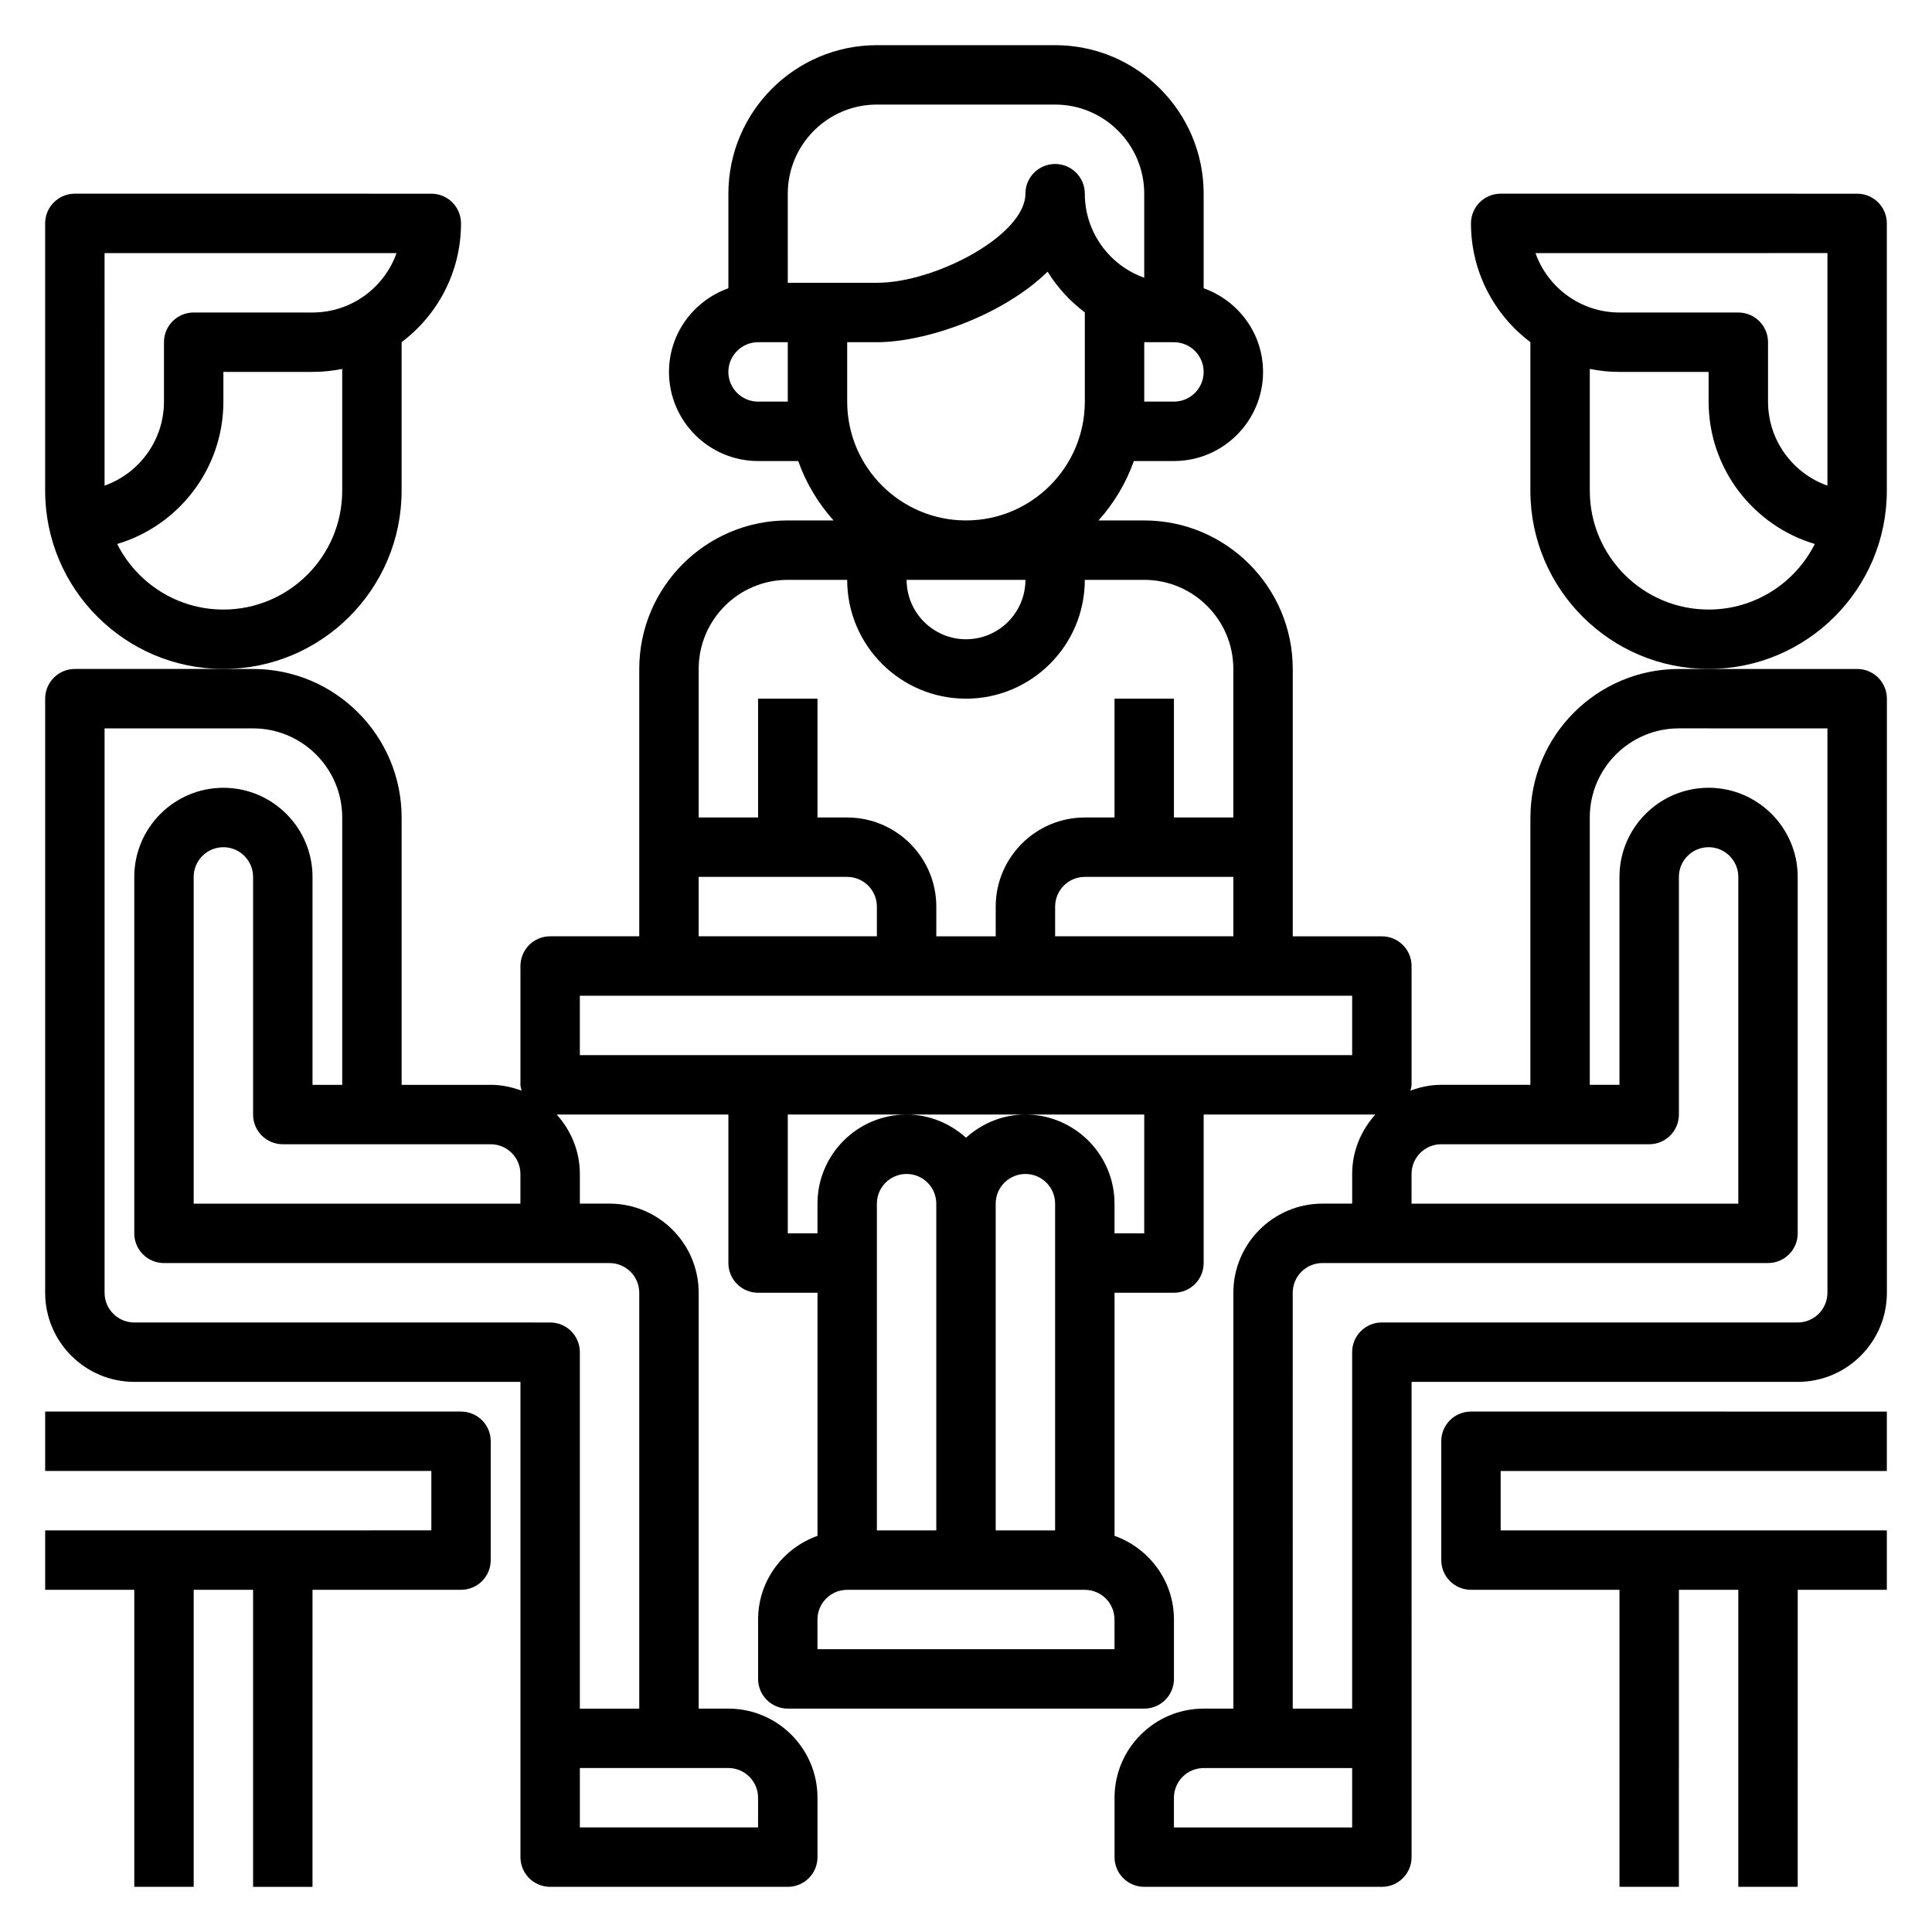
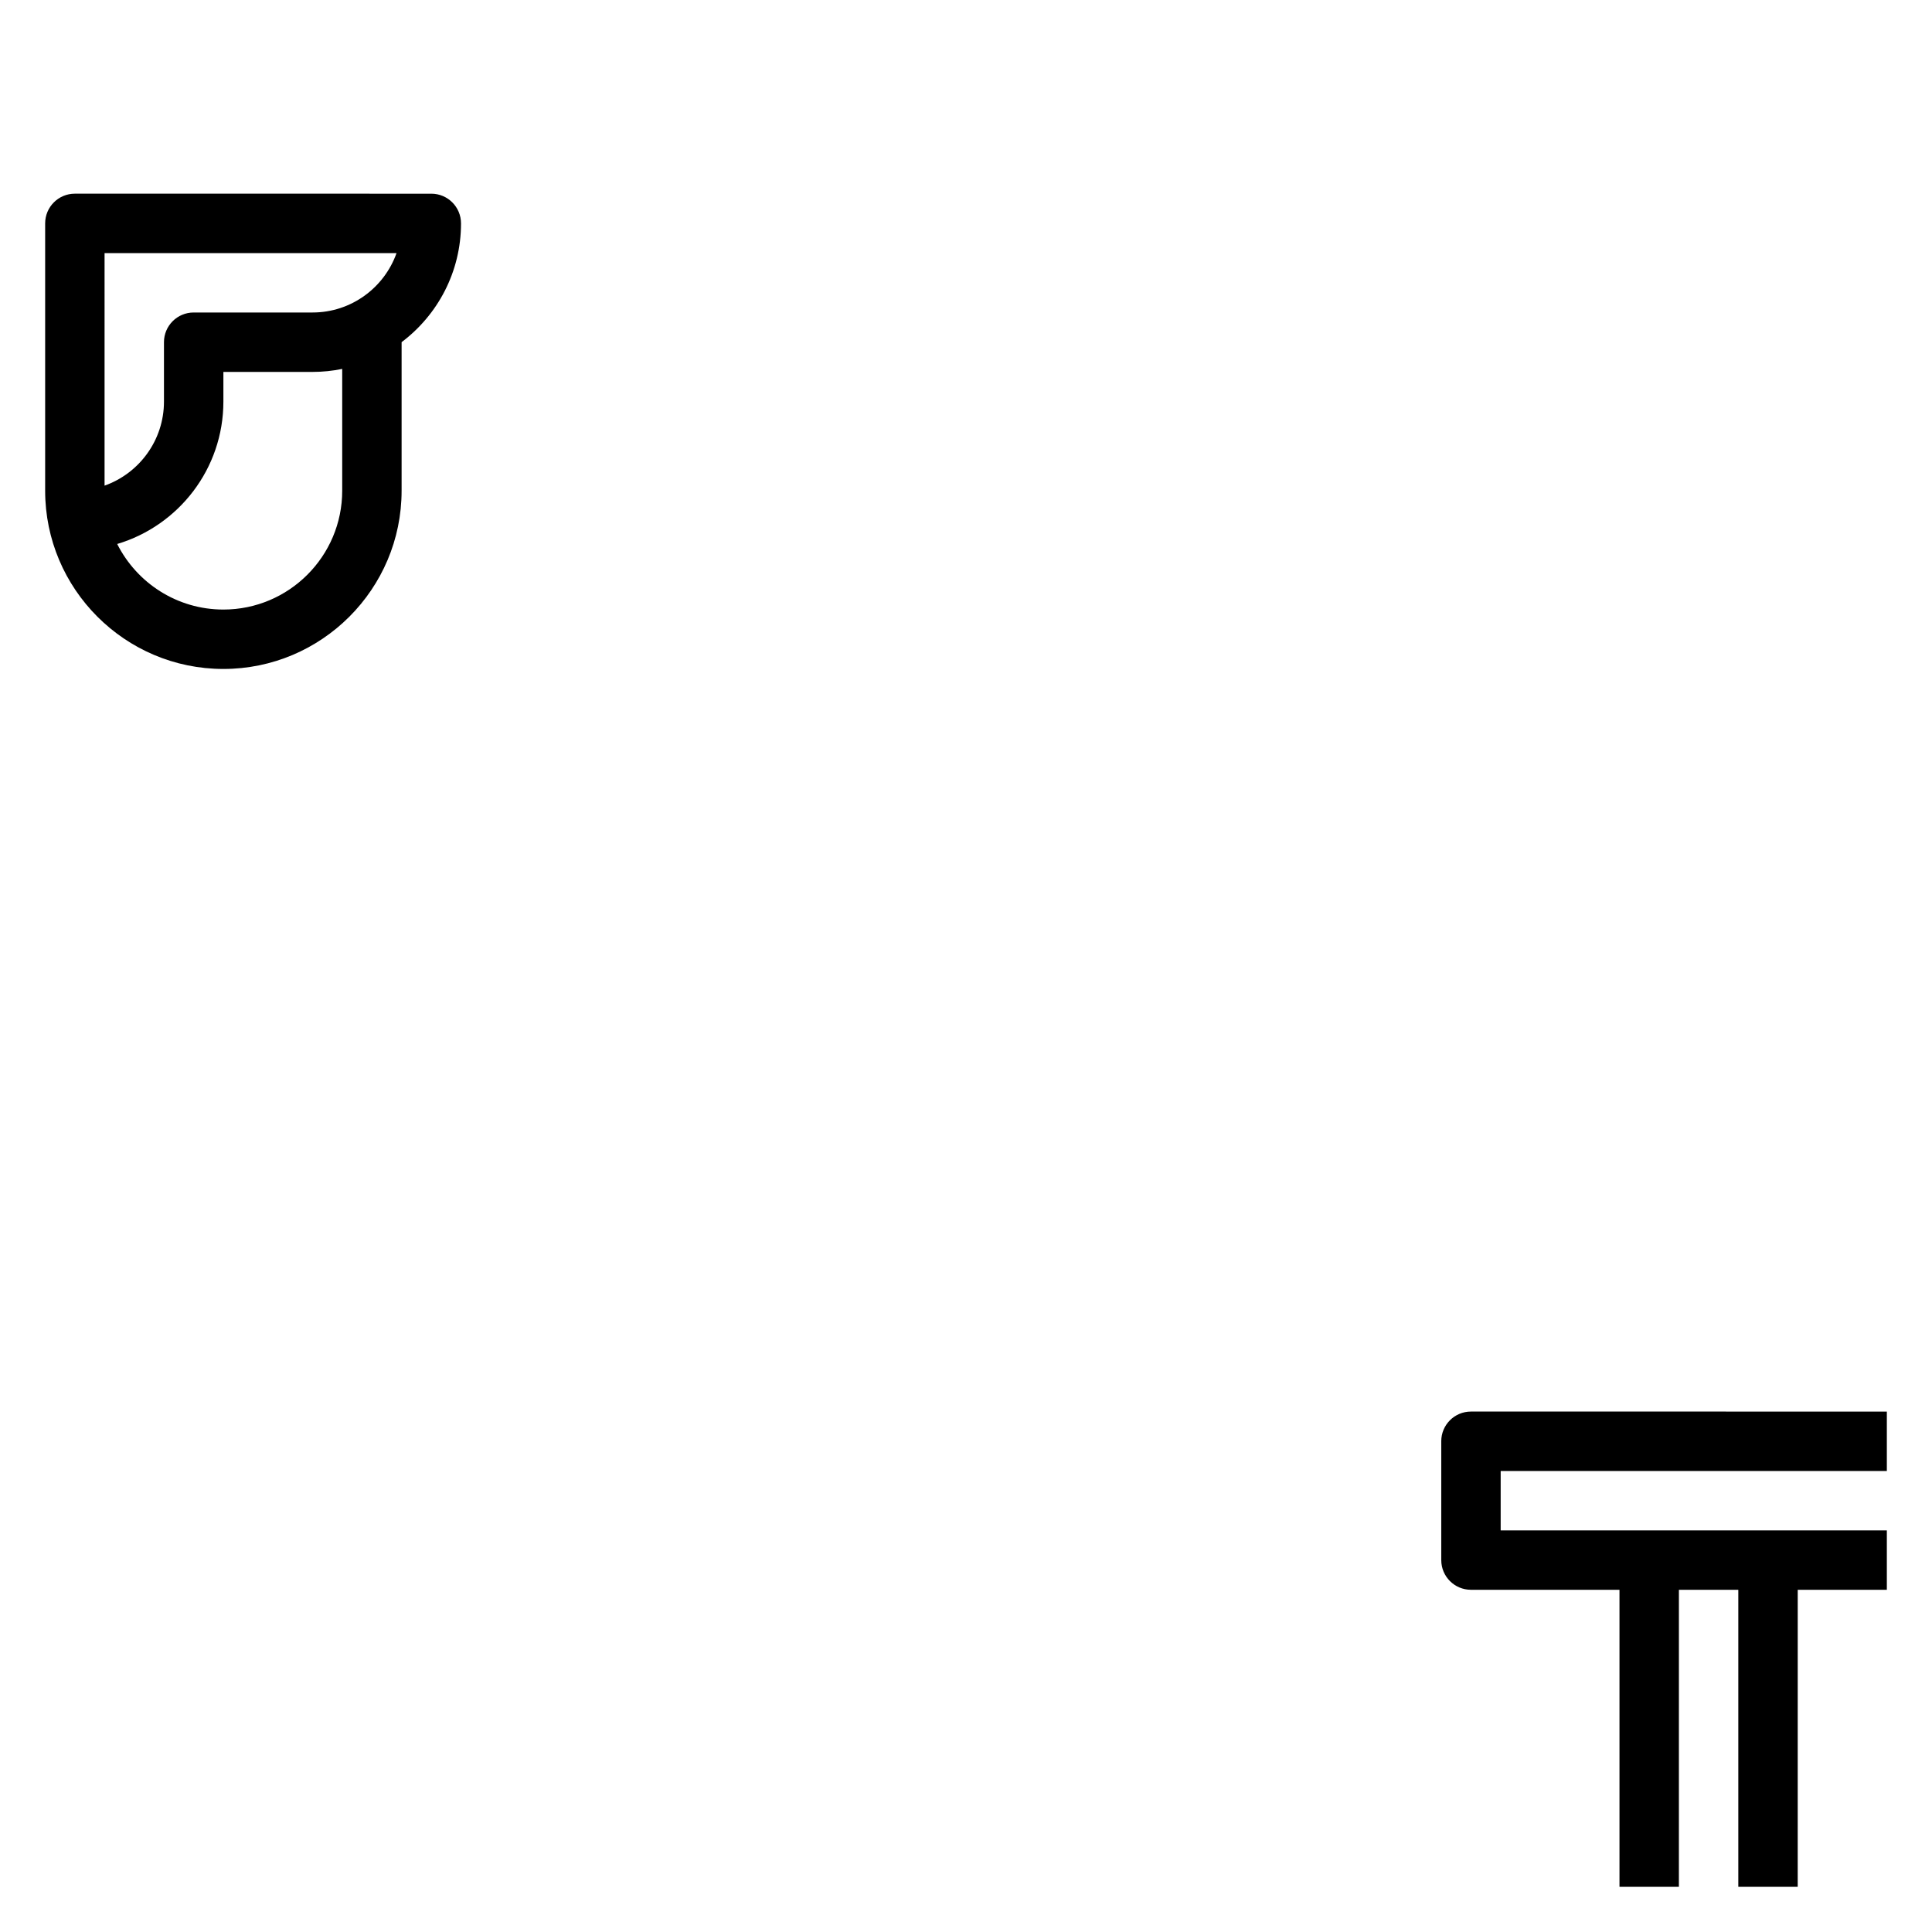
<svg xmlns="http://www.w3.org/2000/svg" fill="#000000" width="800px" height="800px" version="1.1" viewBox="144 144 512 512">
  <g>
    <path d="m250.43 274.05v-39.375c9.555-7.188 15.742-18.617 15.742-31.473 0-4.344-3.519-7.871-7.871-7.871l-94.465-0.004c-4.352 0-7.871 3.527-7.871 7.875v70.848c0 26.047 21.184 47.23 47.23 47.23 26.051 0 47.234-21.184 47.234-47.23zm-78.719-62.977h77.375c-3.25 9.164-12.004 15.742-22.27 15.742h-31.492c-4.352 0-7.871 3.527-7.871 7.871v15.742c0 10.266-6.582 19.02-15.742 22.27zm62.977 62.977c0 17.367-14.121 31.488-31.488 31.488-12.297 0-22.961-7.078-28.141-17.375 16.254-4.84 28.141-19.922 28.141-37.73v-7.871h23.617c2.699 0 5.328-0.277 7.871-0.797z" />
-     <path d="m266.18 518.08h-110.21v15.742h102.34v15.742l-102.34 0.004v15.742h23.617v78.719h15.742v-78.715h15.742v78.719h15.742l0.004-78.719h39.359c4.352 0 7.871-3.519 7.871-7.871v-31.488c0.004-4.356-3.516-7.875-7.867-7.875z" />
-     <path d="m644.03 274.05v-70.848c0-4.344-3.519-7.871-7.871-7.871l-94.465-0.004c-4.352 0-7.871 3.527-7.871 7.871 0 12.848 6.188 24.277 15.742 31.473v39.379c0 26.047 21.184 47.23 47.23 47.23 26.051 0 47.234-21.184 47.234-47.23zm-47.23 31.488c-17.367 0-31.488-14.121-31.488-31.488v-32.281c2.543 0.516 5.172 0.793 7.871 0.793h23.617v7.871c0 17.805 11.887 32.891 28.141 37.73-5.18 10.297-15.848 17.375-28.141 17.375zm31.488-32.836c-9.164-3.25-15.742-12.004-15.742-22.27v-15.742c0-4.344-3.519-7.871-7.871-7.871h-31.488c-10.266 0-19.02-6.582-22.27-15.742l77.371-0.004z" />
-     <path d="m549.57 360.64v70.848h-23.617c-2.891 0-5.621 0.598-8.188 1.551 0.113-0.516 0.316-0.996 0.316-1.547v-31.488c0-4.344-3.519-7.871-7.871-7.871h-23.617v-70.848c0-21.703-17.656-39.359-39.359-39.359h-12.121c4.086-4.551 7.289-9.871 9.367-15.742l10.625-0.004c13.02 0 23.617-10.598 23.617-23.617 0-10.25-6.606-18.91-15.742-22.168v-25.066c0-21.703-17.656-39.359-39.359-39.359h-47.23c-21.703 0-39.359 17.656-39.359 39.359v25.066c-9.141 3.258-15.742 11.918-15.742 22.168 0 13.02 10.598 23.617 23.617 23.617h10.629c2.086 5.871 5.289 11.195 9.367 15.742h-12.133c-21.703 0-39.359 17.656-39.359 39.359v70.848h-23.617c-4.352 0-7.871 3.527-7.871 7.871v31.488c0 0.551 0.203 1.031 0.316 1.551-2.566-0.949-5.301-1.547-8.188-1.547h-23.617v-70.848c0-21.703-17.656-39.359-39.359-39.359l-7.871-0.004h-39.363c-4.352 0-7.871 3.527-7.871 7.871v157.44c0 13.02 10.598 23.617 23.617 23.617h102.34v125.95c0 4.352 3.519 7.871 7.871 7.871h62.977c4.352 0 7.871-3.519 7.871-7.871v-15.742c0-13.02-10.598-23.617-23.617-23.617h-7.871v-110.21c0-13.02-10.598-23.617-23.617-23.617h-7.871v-7.871c0-6.07-2.371-11.555-6.141-15.742h45.504v39.359c0 4.352 3.519 7.871 7.871 7.871h15.742v64.426c-9.141 3.258-15.742 11.918-15.742 22.168v15.742c0 4.352 3.519 7.871 7.871 7.871h94.465c4.352 0 7.871-3.519 7.871-7.871v-15.742c0-10.25-6.606-18.91-15.742-22.168v-64.426h15.742c4.352 0 7.871-3.519 7.871-7.871v-39.359h45.5c-3.777 4.188-6.141 9.676-6.141 15.742v7.871h-7.871c-13.02 0-23.617 10.598-23.617 23.617v110.21h-7.871c-13.02 0-23.617 10.598-23.617 23.617v15.742c0 4.352 3.519 7.871 7.871 7.871h62.977c4.352 0 7.871-3.519 7.871-7.871v-31.488l0.004-94.461h102.34c13.02 0 23.617-10.598 23.617-23.617v-157.44c0-4.344-3.519-7.871-7.871-7.871h-47.23c-21.707 0-39.363 17.656-39.363 39.359zm-125.95 31.488v-7.871c0-4.336 3.527-7.871 7.871-7.871h39.359v15.742zm-7.871-94.461c0 8.684-7.062 15.742-15.742 15.742-8.684 0-15.742-7.062-15.742-15.742zm39.359-47.234h-7.871v-15.742h7.871c4.344 0 7.871 3.535 7.871 7.871 0.004 4.336-3.523 7.871-7.871 7.871zm-102.34-55.105c0-13.02 10.598-23.617 23.617-23.617h47.23c13.02 0 23.617 10.598 23.617 23.617v22.27c-9.164-3.25-15.742-12.004-15.742-22.27 0-4.344-3.519-7.871-7.871-7.871-4.352 0-7.871 3.527-7.871 7.871 0 10.949-23.812 23.617-39.359 23.617h-23.617zm-7.871 55.105c-4.344 0-7.871-3.535-7.871-7.871 0-4.336 3.527-7.871 7.871-7.871h7.871v15.742zm23.617 0v-15.742h7.871c12.691 0 33.141-6.894 45.242-18.688 2.59 4.18 5.945 7.84 9.863 10.785v23.645c0 17.367-14.121 31.488-31.488 31.488s-31.488-14.121-31.488-31.488zm-15.746 47.234h15.742c0 17.367 14.121 31.488 31.488 31.488 17.367 0 31.488-14.121 31.488-31.488h15.742c13.02 0 23.617 10.598 23.617 23.617v39.359h-15.742v-31.488h-15.742v31.488h-7.871c-13.02 0-23.617 10.598-23.617 23.617v7.871h-15.742v-7.871c0-13.02-10.598-23.617-23.617-23.617h-7.871v-31.488h-15.742v31.488h-15.742v-39.359c-0.008-13.023 10.59-23.617 23.609-23.617zm-23.617 78.719h39.359c4.344 0 7.871 3.535 7.871 7.871v7.871h-47.23zm15.746 244.03v7.871h-47.23v-15.742h39.359c4.344 0 7.871 3.527 7.871 7.871zm-31.488-133.82v110.21h-15.742v-94.461c0-4.352-3.519-7.871-7.871-7.871l-110.21-0.004c-4.344 0-7.871-3.527-7.871-7.871v-149.57h39.359c13.02 0 23.617 10.598 23.617 23.617v70.848h-7.871v-55.105c0-13.02-10.598-23.617-23.617-23.617s-23.617 10.598-23.617 23.617v94.465c0 4.352 3.519 7.871 7.871 7.871h118.08c4.344 0 7.871 3.527 7.871 7.871zm-70.848-23.613h-47.234v-86.594c0-4.336 3.527-7.871 7.871-7.871s7.871 3.535 7.871 7.871v62.977c0 4.352 3.519 7.871 7.871 7.871h55.105c4.344 0 7.871 3.527 7.871 7.871v7.871zm165.31 0c0-4.344 3.527-7.871 7.871-7.871s7.871 3.527 7.871 7.871v86.594h-15.742zm-15.746 86.59h-15.742v-86.59c0-4.344 3.527-7.871 7.871-7.871s7.871 3.527 7.871 7.871zm47.234 31.488h-78.723v-7.871c0-4.344 3.527-7.871 7.871-7.871h62.977c4.344 0 7.871 3.527 7.871 7.871zm7.871-110.21h-7.871v-7.871c0-13.02-10.598-23.617-23.617-23.617-6.07 0-11.555 2.371-15.742 6.141-4.188-3.777-9.676-6.141-15.742-6.141-13.02 0-23.617 10.598-23.617 23.617v7.871h-7.871v-31.488h94.465zm55.105-47.234h-204.67v-15.742h204.67zm15.742 31.488c0-4.344 3.527-7.871 7.871-7.871h55.105c4.352 0 7.871-3.519 7.871-7.871v-62.977c0-4.336 3.527-7.871 7.871-7.871s7.871 3.535 7.871 7.871v86.594h-86.59zm-15.742 173.19h-47.23v-7.871c0-4.344 3.527-7.871 7.871-7.871h39.359zm125.95-291.27v149.57c0 4.344-3.527 7.871-7.871 7.871l-110.21-0.004c-4.352 0-7.871 3.519-7.871 7.871v94.465h-15.742l-0.004-110.21c0-4.344 3.527-7.871 7.871-7.871h118.08c4.352 0 7.871-3.519 7.871-7.871v-94.465c0-13.02-10.598-23.617-23.617-23.617s-23.617 10.598-23.617 23.617v55.105h-7.871v-70.848c0-13.02 10.598-23.617 23.617-23.617z" />
    <path d="m525.95 525.95v31.488c0 4.352 3.519 7.871 7.871 7.871h39.359v78.719h15.742l0.004-78.715h15.742v78.719h15.742l0.004-78.719h23.617v-15.742l-102.34-0.004v-15.742h102.34v-15.742l-110.21-0.004c-4.356 0-7.875 3.519-7.875 7.871z" />
  </g>
</svg>